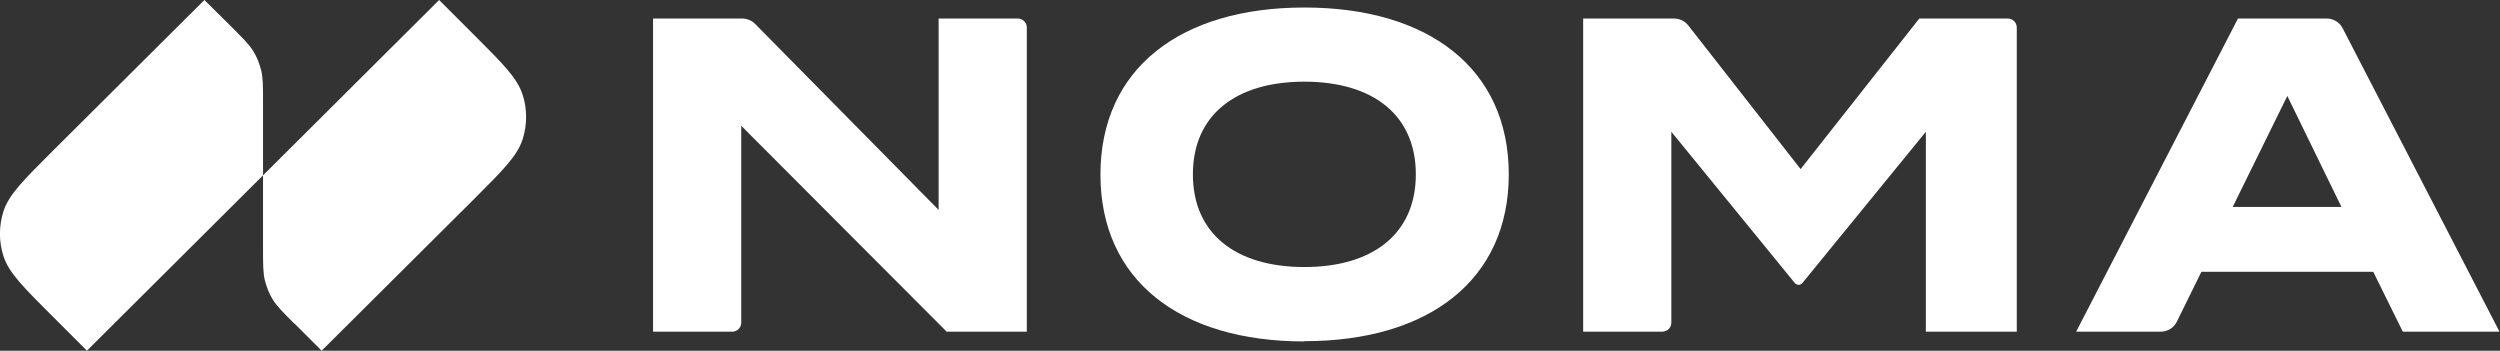
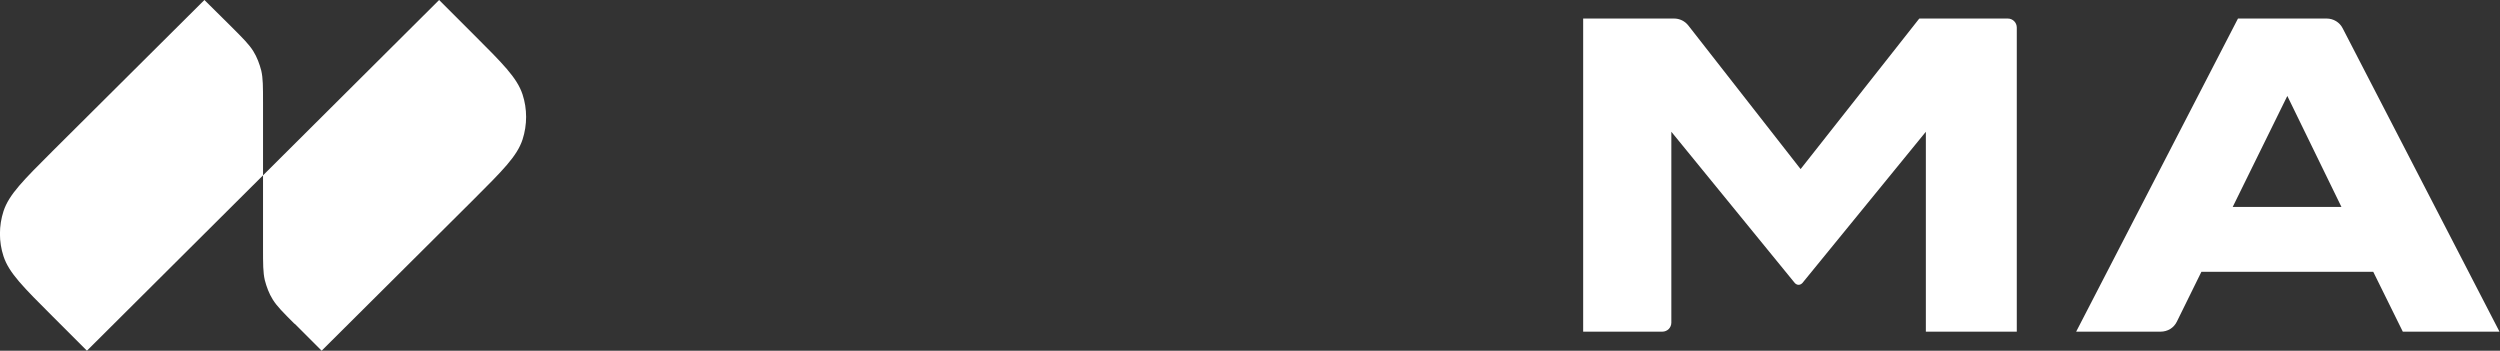
<svg xmlns="http://www.w3.org/2000/svg" id="Layer_1" version="1.1" viewBox="0 0 998 140">
  <rect x="0" y="0" width="998" height="140" fill="#333333" stroke="none" />
  <defs>
    <style>
      .st0 {
        fill: #fff;
      }
    </style>
  </defs>
  <path class="st0" d="M959.2,132.4l-11.8-23.9h-68.6l-9.8,19.9c-1.2,2.5-3.7,4-6.5,4h-33.7L893.4,7.4h35.4c2.7,0,5.2,1.5,6.4,3.9l62.6,121.1h-38.8ZM891.3,82.6h43.4l-21.6-44.3-21.8,44.3Z" />
  <path class="st0" d="M766.3,7.4h35.2c2,0,3.6,1.6,3.6,3.6v121.4h-36.3V52.6l-49.3,60.4c-.4.4-.9.7-1.5.7h0c-.6,0-1.1-.3-1.5-.7l-49.3-60.4v76.2c0,2-1.6,3.6-3.6,3.6h-31.6V7.4h36.3c2.2,0,4.3,1,5.7,2.8l44.8,57.3,47.3-60Z" />
-   <path class="st0" d="M520.7,136.3c-49.5,0-81.4-24.3-81.4-66.6S471.2,3,520.7,3s81.6,24.3,81.6,66.6-32.1,66.6-81.6,66.6ZM520.7,106.6c27.5,0,44.5-13.4,44.5-37s-17-37-44.5-37-44.5,13.4-44.5,37,17,37,44.5,37Z" />
-   <path class="st0" d="M374.7,7.4h31.6c2,0,3.6,1.6,3.6,3.6v121.4h-32l-82-82.2v78.6c0,2-1.6,3.6-3.6,3.6h-31.6V7.4h35.6c1.9,0,3.8.8,5.1,2.1l73.3,74.3V7.4Z" />
  <path class="st0" d="M117.6,129.2l10.8,10.8,60.6-60.3c11.6-11.6,17.4-17.3,19.6-24,1.9-5.9,1.9-12.2,0-18-2.2-6.7-8-12.4-19.6-24l-13.7-13.7-70.3,70v-28.9c0-6.6,0-9.8-.7-12.9-.7-2.7-1.7-5.4-3.2-7.8-1.7-2.7-4-5-8.7-9.7L81.6,0,21,60.3c-11.6,11.6-17.4,17.3-19.6,24-1.9,5.9-1.9,12.2,0,18,2.2,6.7,8,12.4,19.6,24l13.7,13.7,70.3-70v28.9c0,6.6,0,9.8.7,12.9.7,2.7,1.7,5.4,3.2,7.8,1.7,2.7,4,5,8.7,9.7Z" />
</svg>